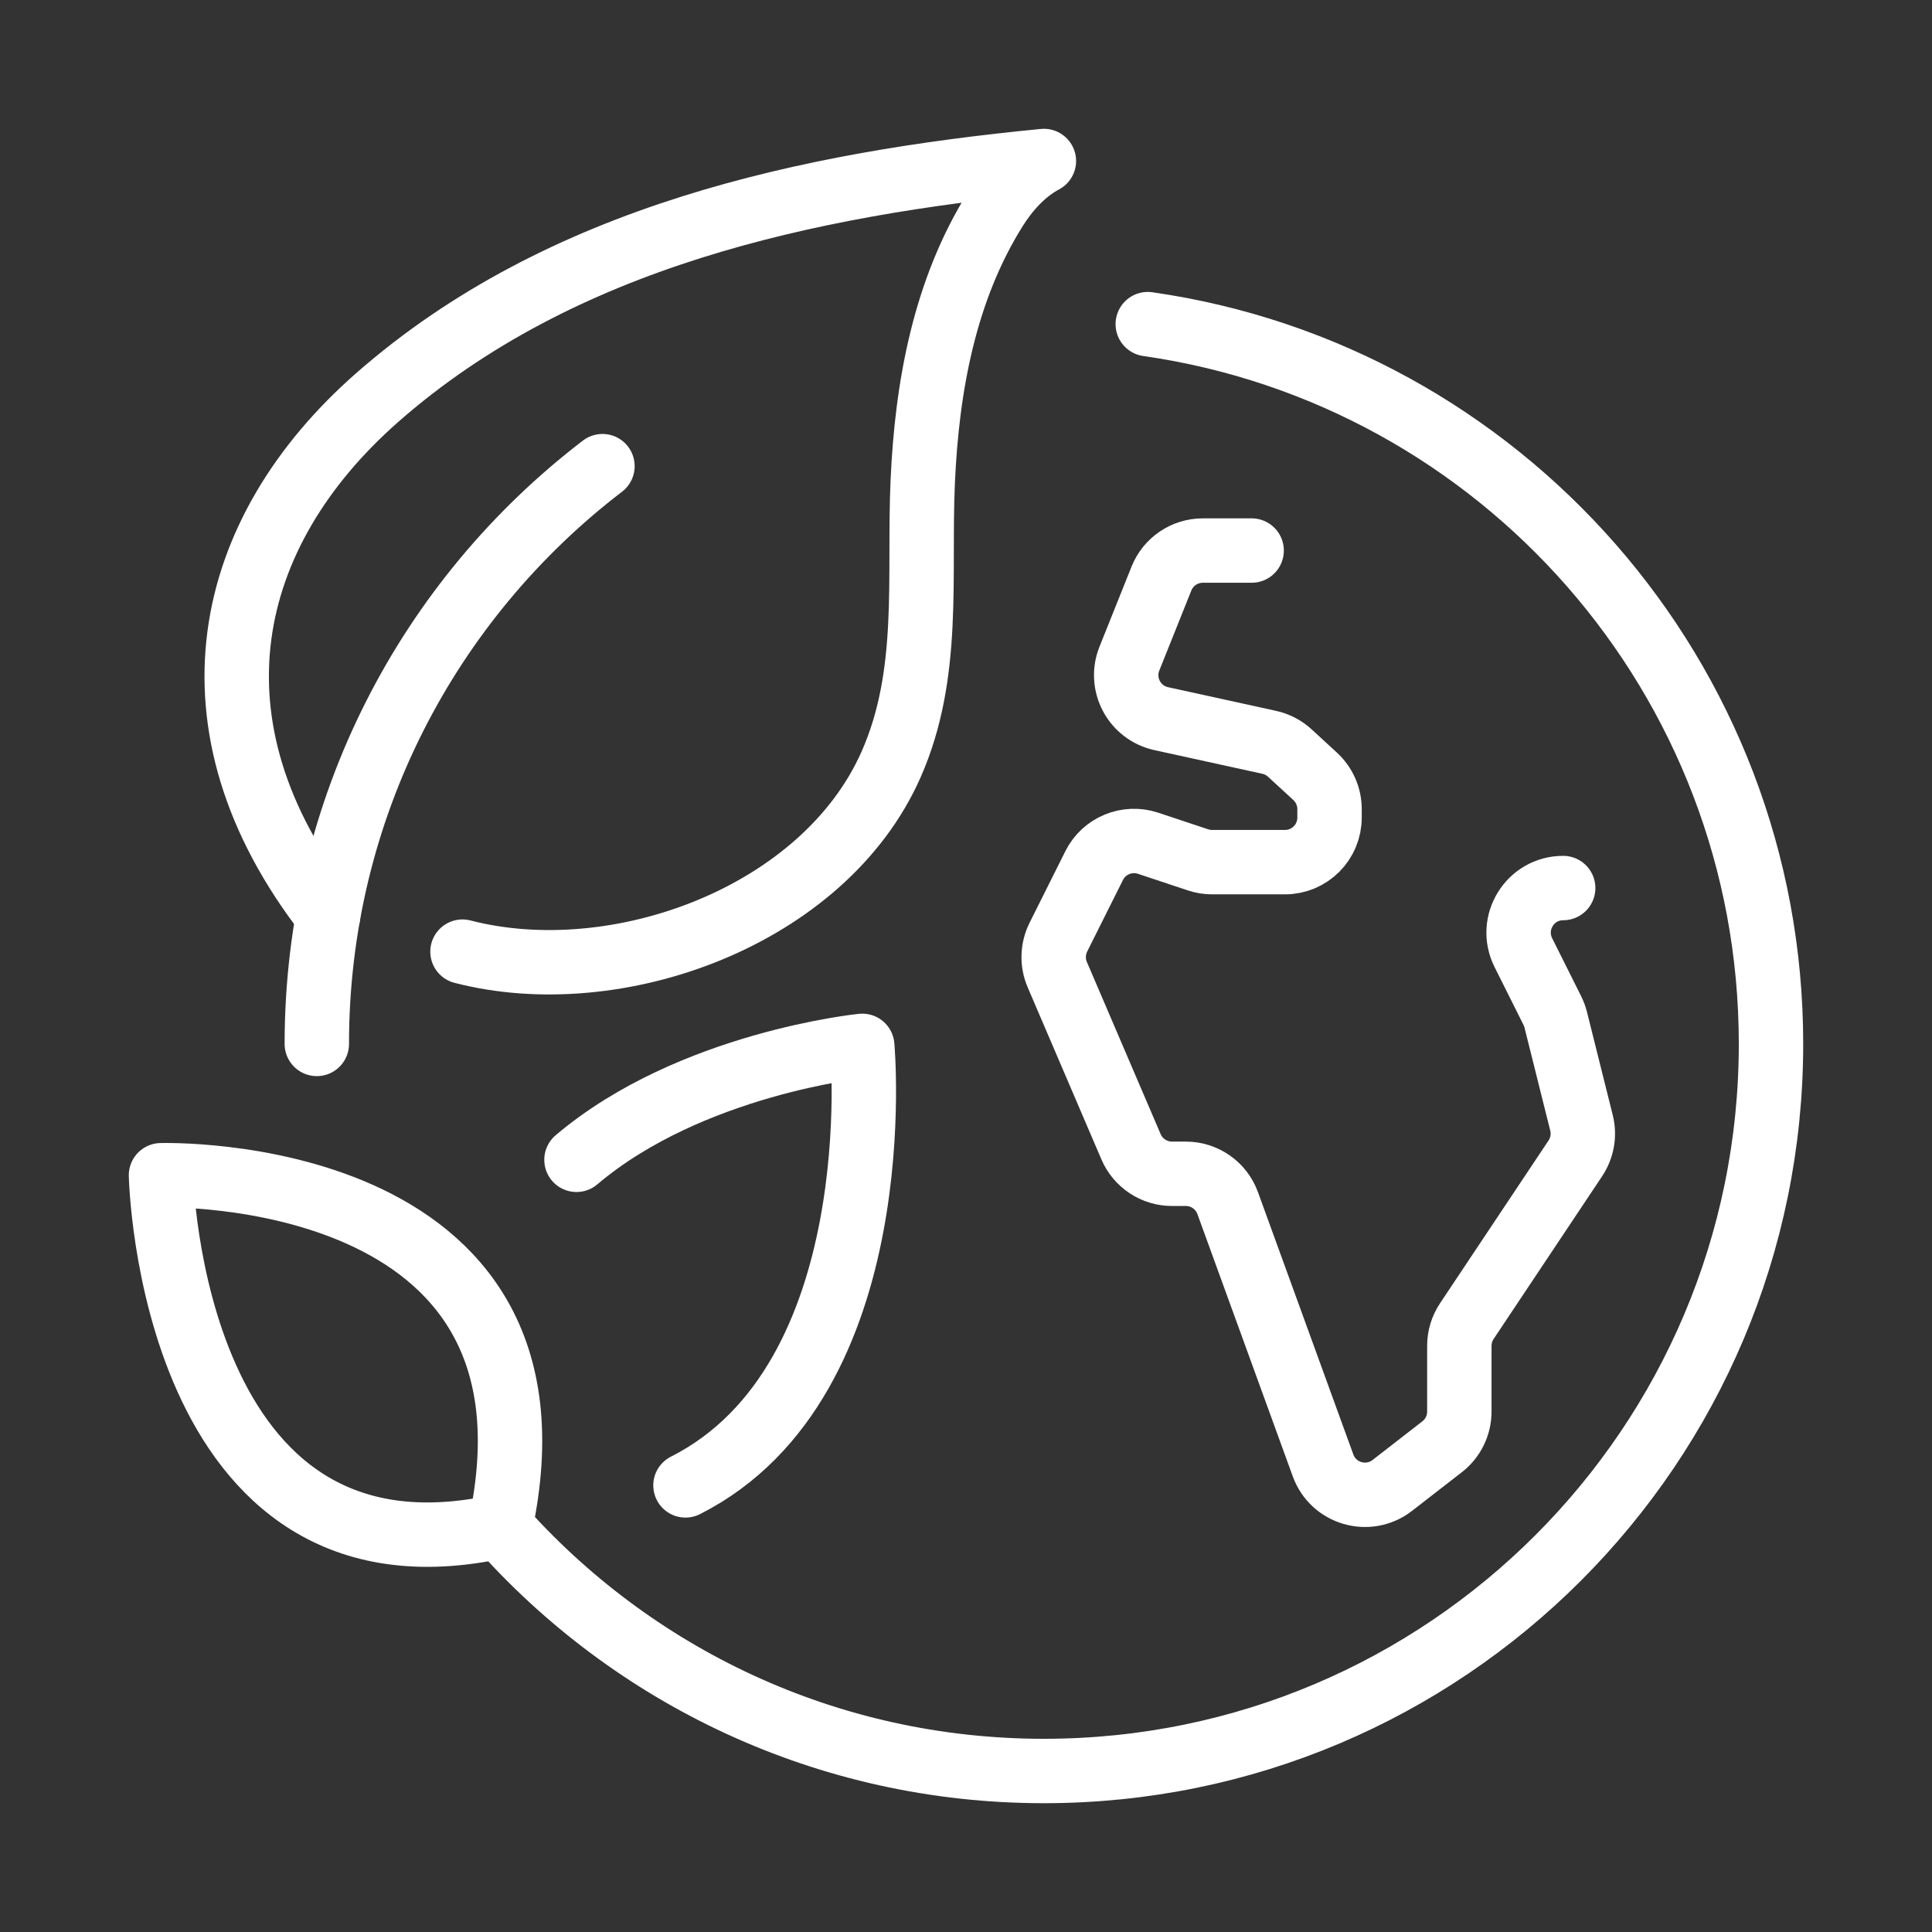
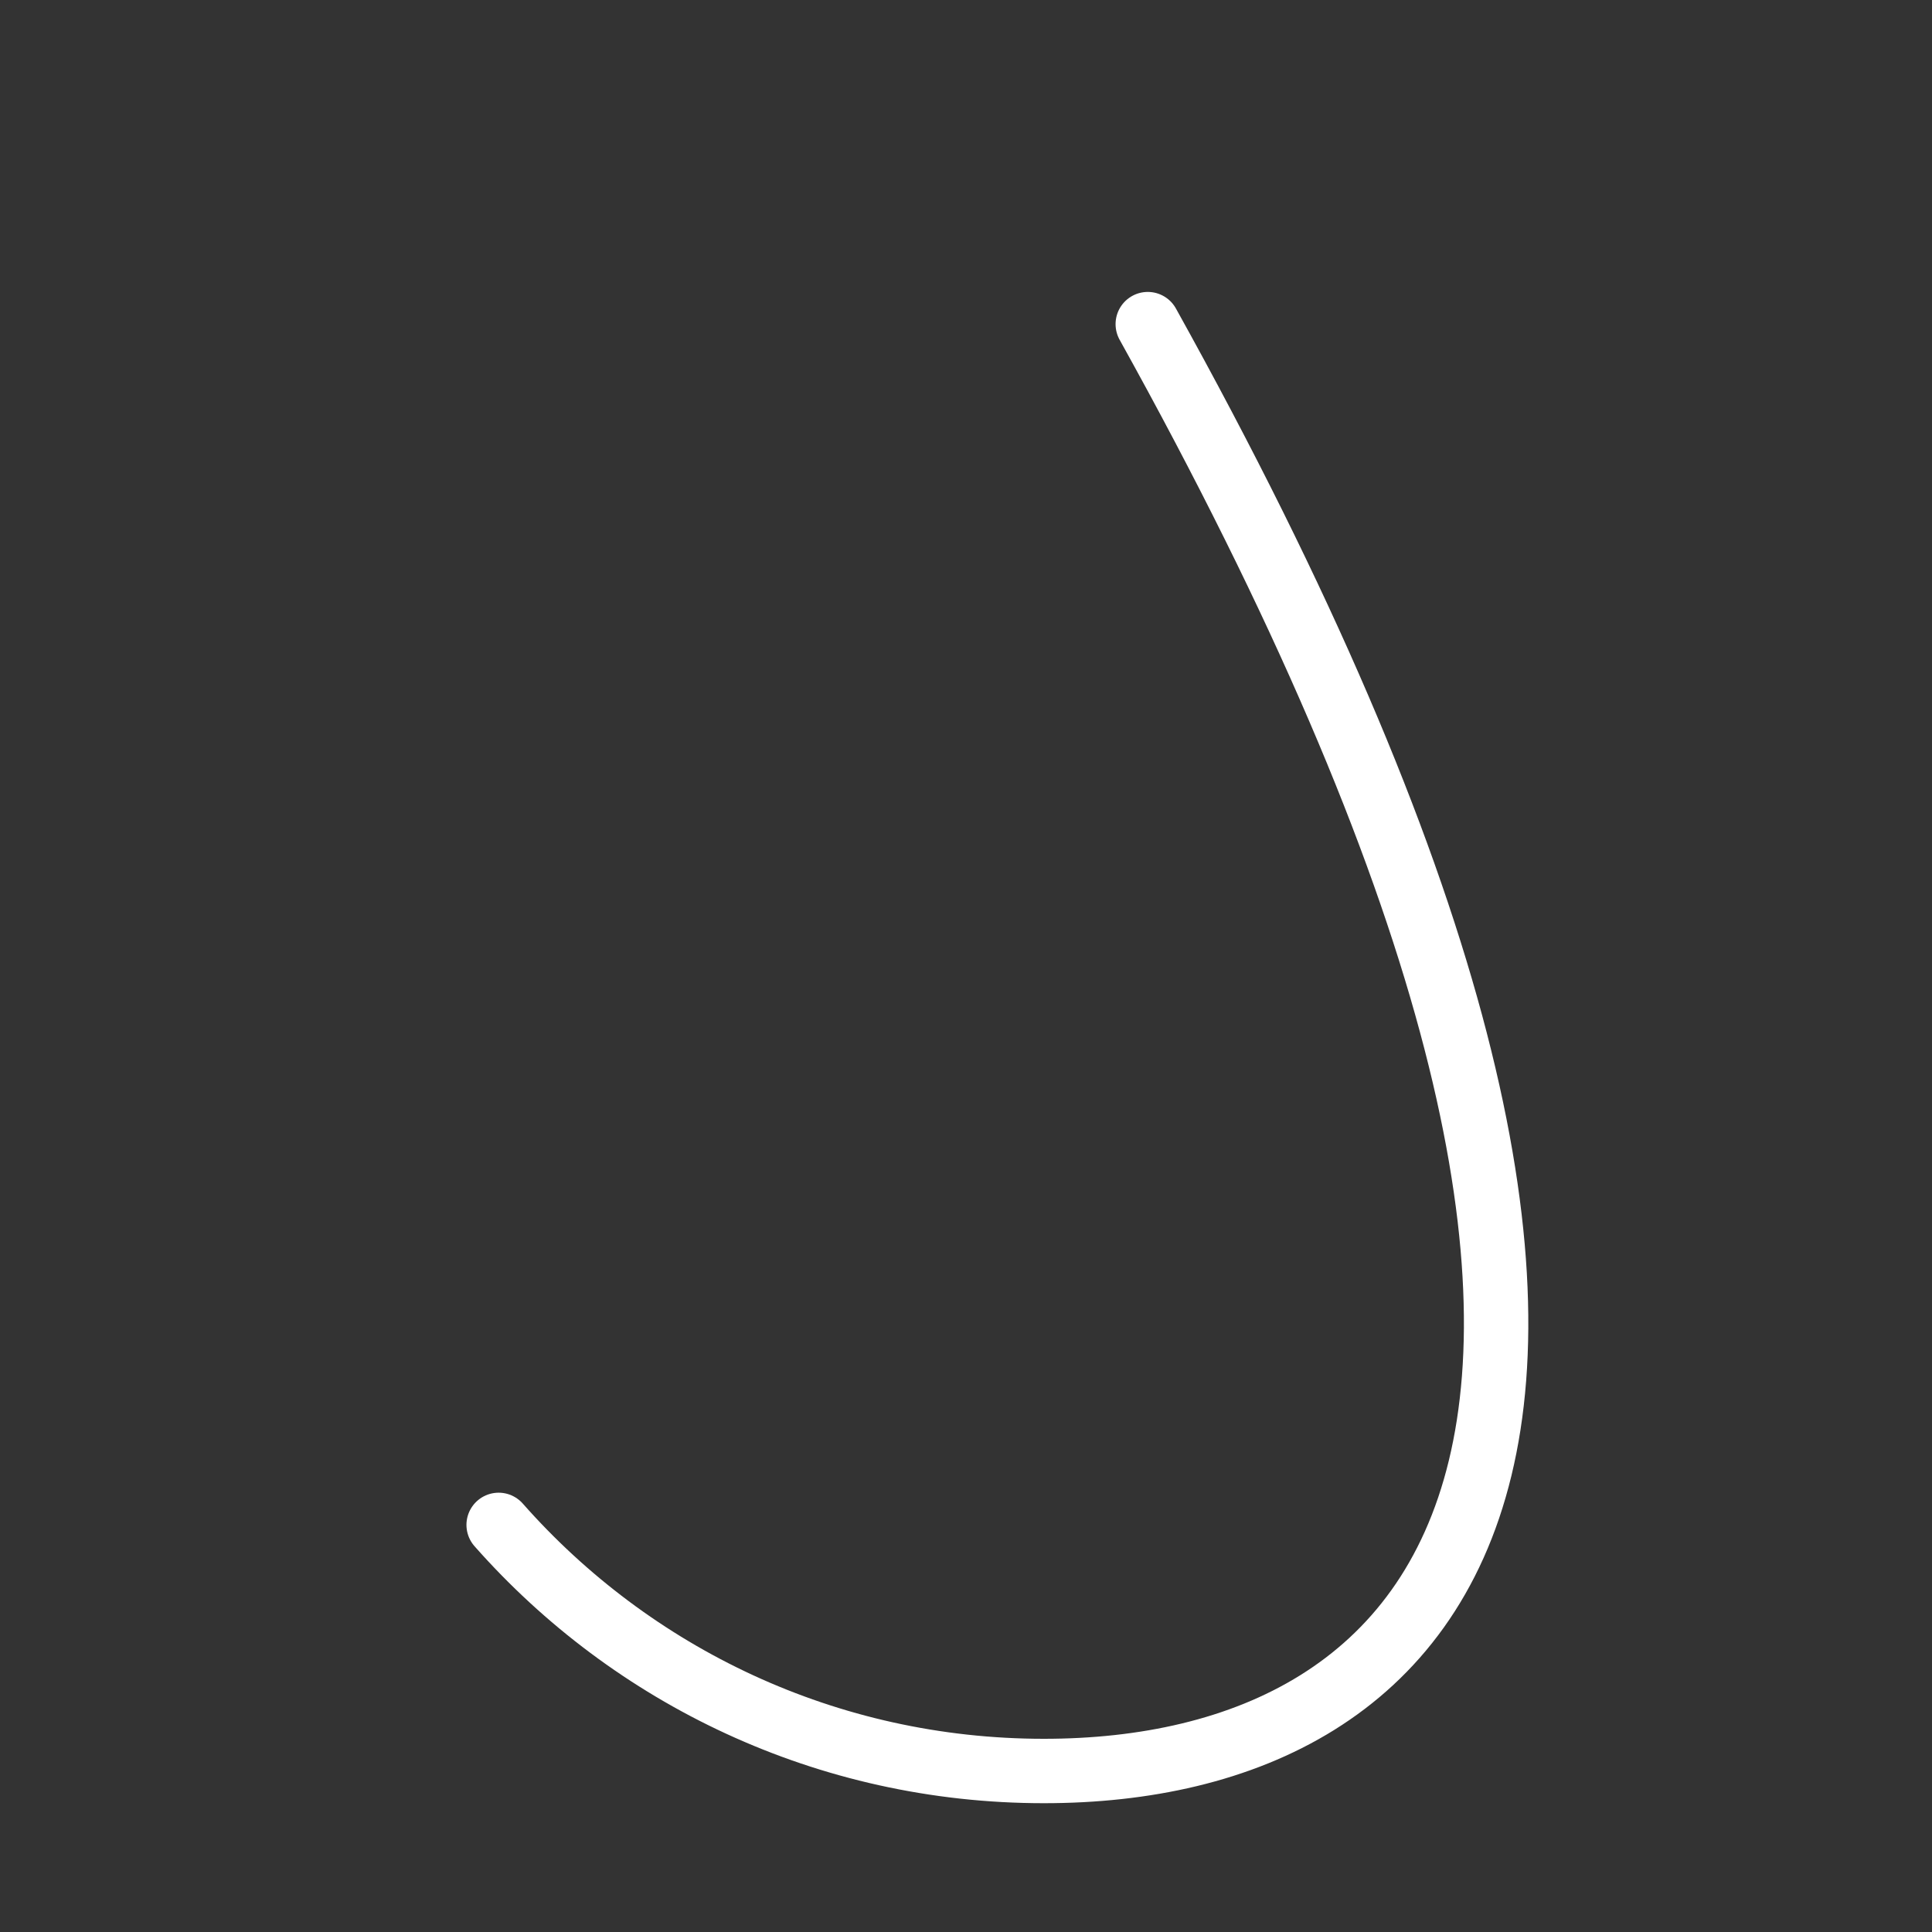
<svg xmlns="http://www.w3.org/2000/svg" width="60" height="60" viewBox="0 0 60 60" fill="none">
  <rect x="0" y="0" width="60" height="60" fill="#333333" stroke="none" />
-   <path d="M38.871 17.098H37.355C36.788 17.098 36.28 17.442 36.069 17.969L35.075 20.453C34.756 21.247 35.228 22.136 36.065 22.319L39.415 23.053C39.655 23.106 39.877 23.221 40.056 23.386L40.843 24.11C41.127 24.372 41.29 24.741 41.29 25.128V25.39C41.29 26.154 40.671 26.775 39.905 26.775H37.643C37.494 26.775 37.347 26.751 37.206 26.704L35.655 26.188C35.002 25.971 34.286 26.267 33.98 26.882L32.869 29.104C32.688 29.469 32.673 29.894 32.835 30.269L35.125 35.614C35.343 36.122 35.843 36.453 36.397 36.453H36.827C37.409 36.453 37.929 36.817 38.127 37.364L41.089 45.511C41.409 46.392 42.496 46.706 43.238 46.132L44.784 44.932C45.123 44.67 45.321 44.267 45.321 43.838V41.799C45.321 41.525 45.401 41.259 45.552 41.031L48.923 35.975C49.139 35.65 49.21 35.249 49.115 34.872L48.315 31.67C48.29 31.571 48.254 31.477 48.21 31.386L47.309 29.584C46.849 28.662 47.518 27.579 48.546 27.579" stroke="white" stroke-width="2" stroke-linecap="round" stroke-linejoin="round" />
-   <path d="M35.645 10.066C46.589 11.631 55 21.042 55 32.419C55 44.891 44.891 55 32.419 55C25.675 55 19.623 52.044 15.486 47.357" stroke="white" stroke-width="2" stroke-linecap="round" stroke-linejoin="round" />
-   <path d="M9.839 32.42C9.839 25.106 13.316 18.604 18.71 14.477" stroke="white" stroke-width="2" stroke-linecap="round" stroke-linejoin="round" />
-   <path d="M10.19 28.436C5.573 22.508 6.948 16.53 11.72 12.341C17.425 7.337 25.079 5.714 32.419 5C31.796 5.331 31.288 5.895 30.913 6.492C29.331 9.016 28.788 12.012 28.657 14.946C28.524 17.925 28.919 20.923 27.673 23.742C25.587 28.458 19.153 30.796 14.363 29.554" stroke="white" stroke-width="2" stroke-linecap="round" stroke-linejoin="round" />
-   <path d="M15.538 47.395C17.958 36.105 5 36.498 5 36.498C5 36.498 5.274 49.675 15.538 47.395Z" stroke="white" stroke-width="2" stroke-linecap="round" stroke-linejoin="round" />
-   <path d="M17.903 36.019C21.446 33.017 26.778 32.48 26.778 32.48C26.778 32.48 27.728 42.87 21.288 46.13" stroke="white" stroke-width="2" stroke-linecap="round" stroke-linejoin="round" />
+   <path d="M35.645 10.066C55 44.891 44.891 55 32.419 55C25.675 55 19.623 52.044 15.486 47.357" stroke="white" stroke-width="2" stroke-linecap="round" stroke-linejoin="round" />
</svg>